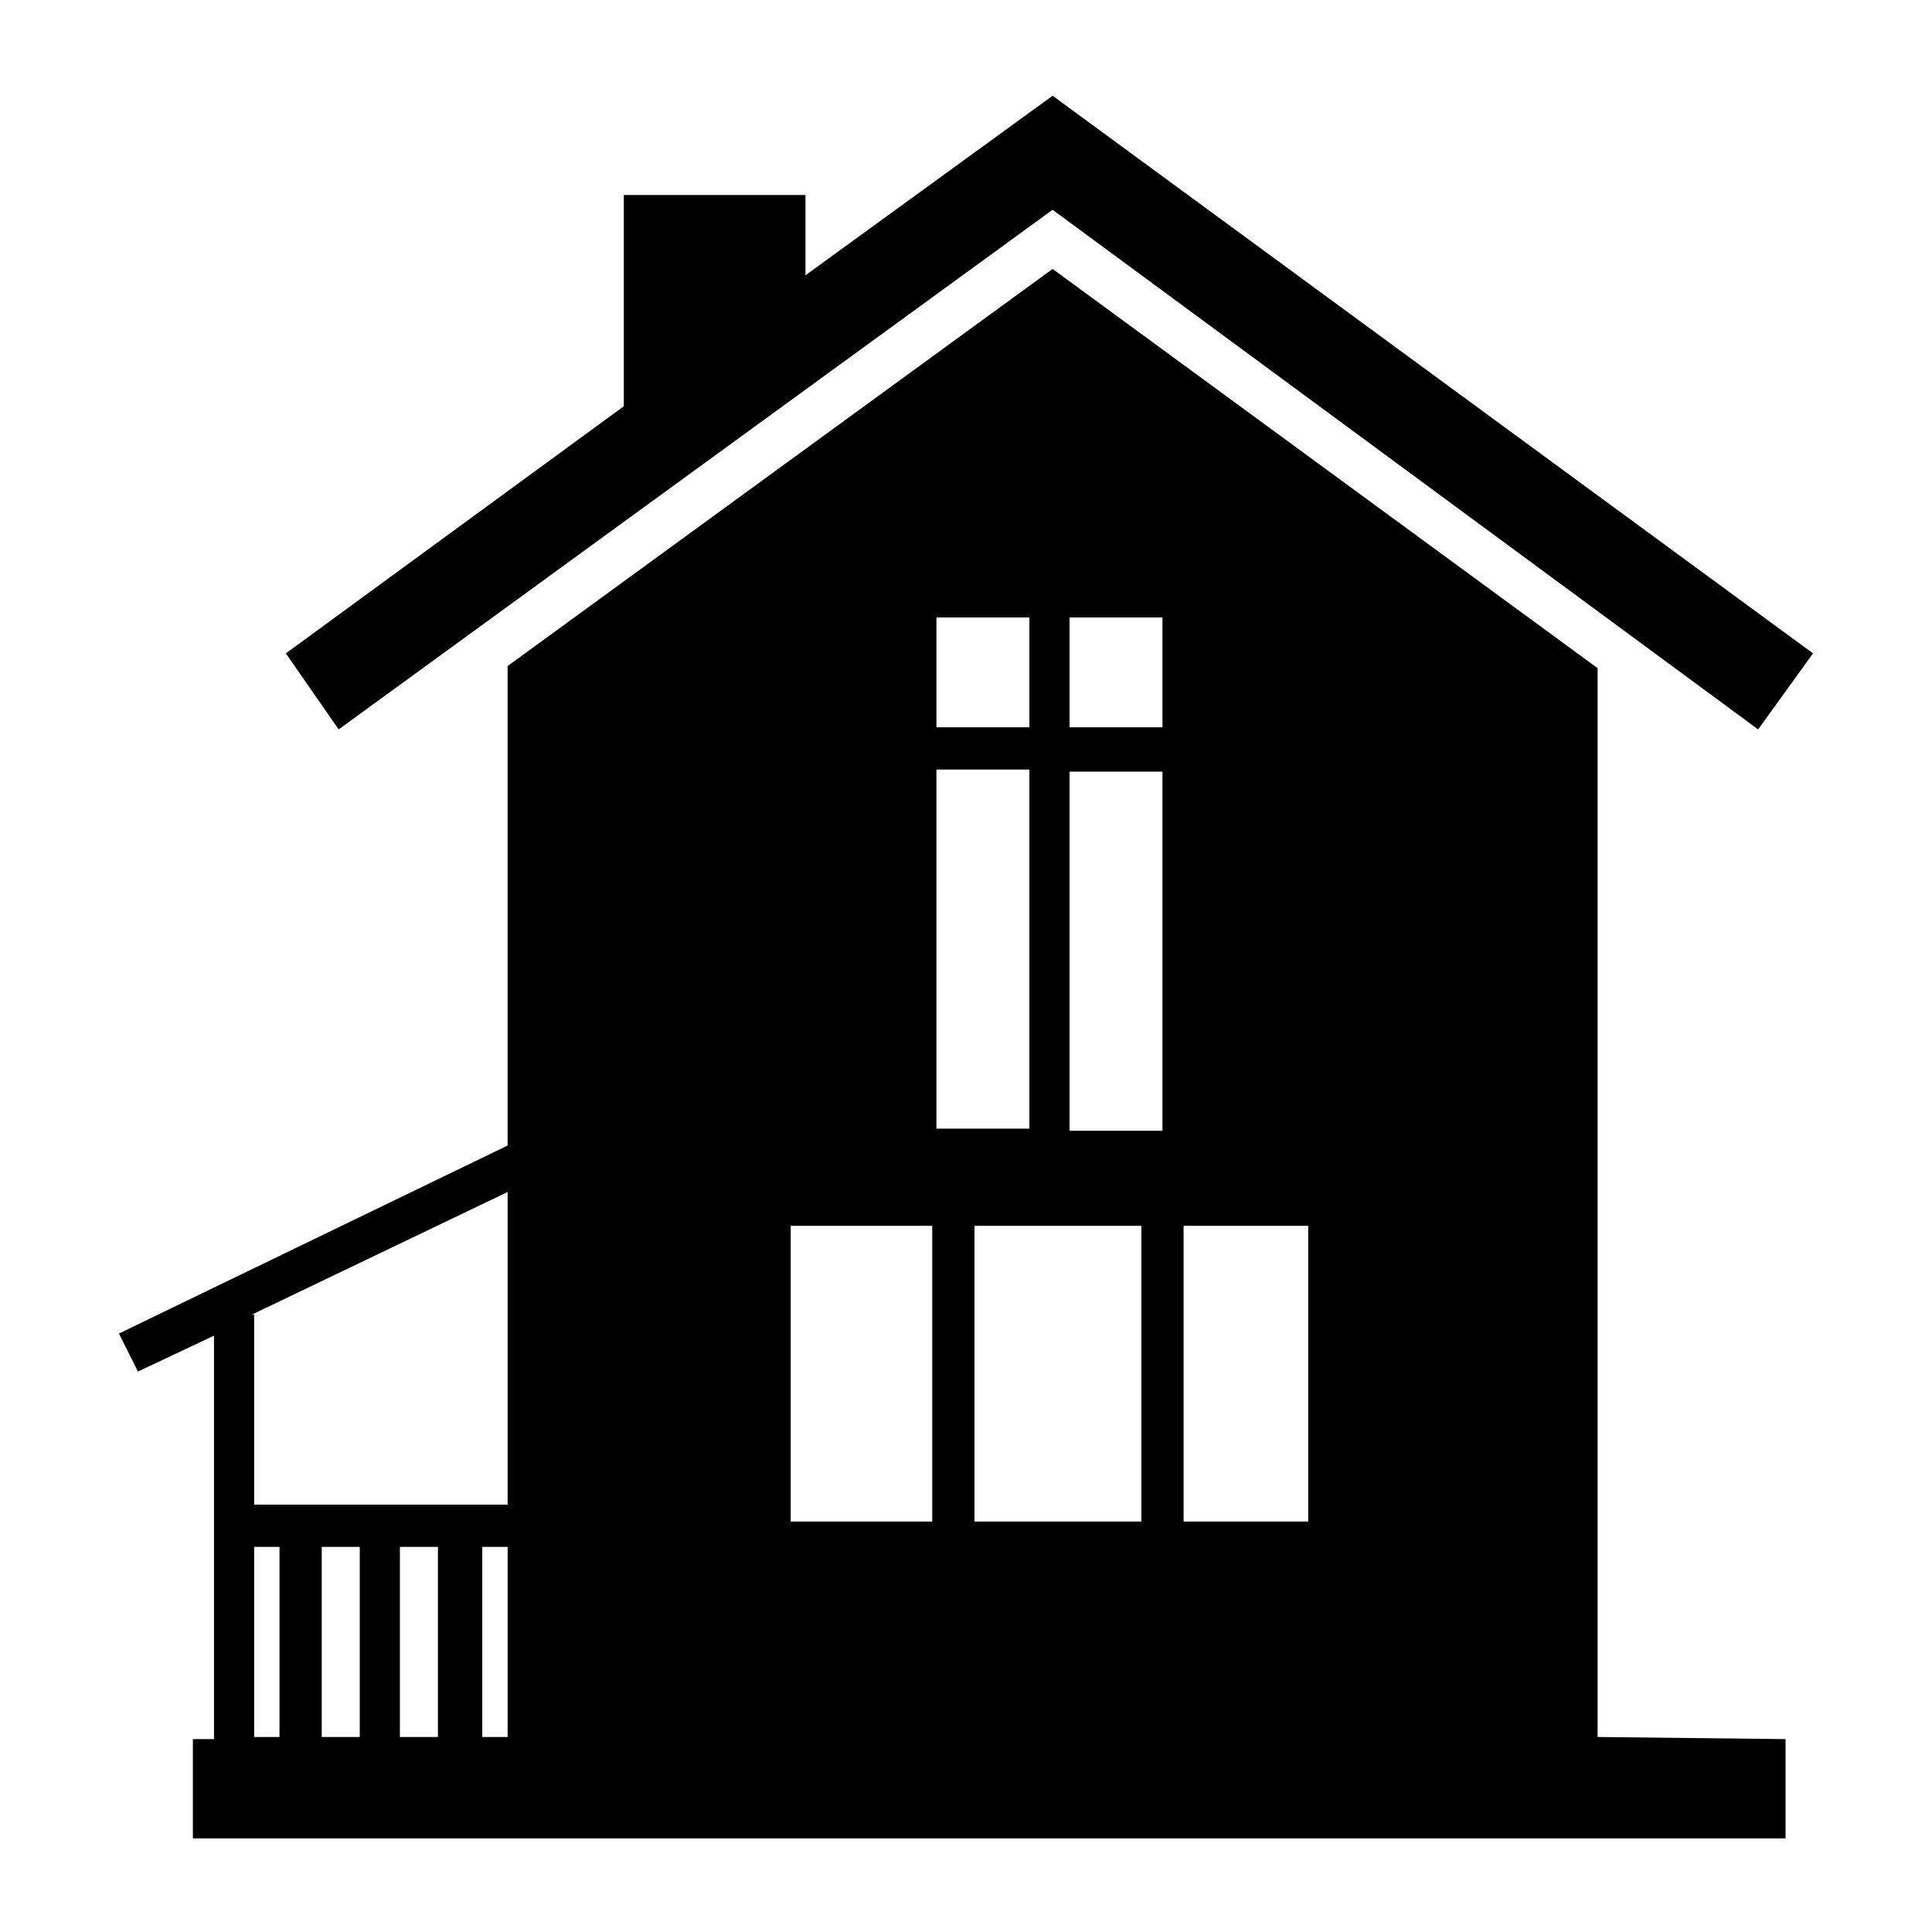
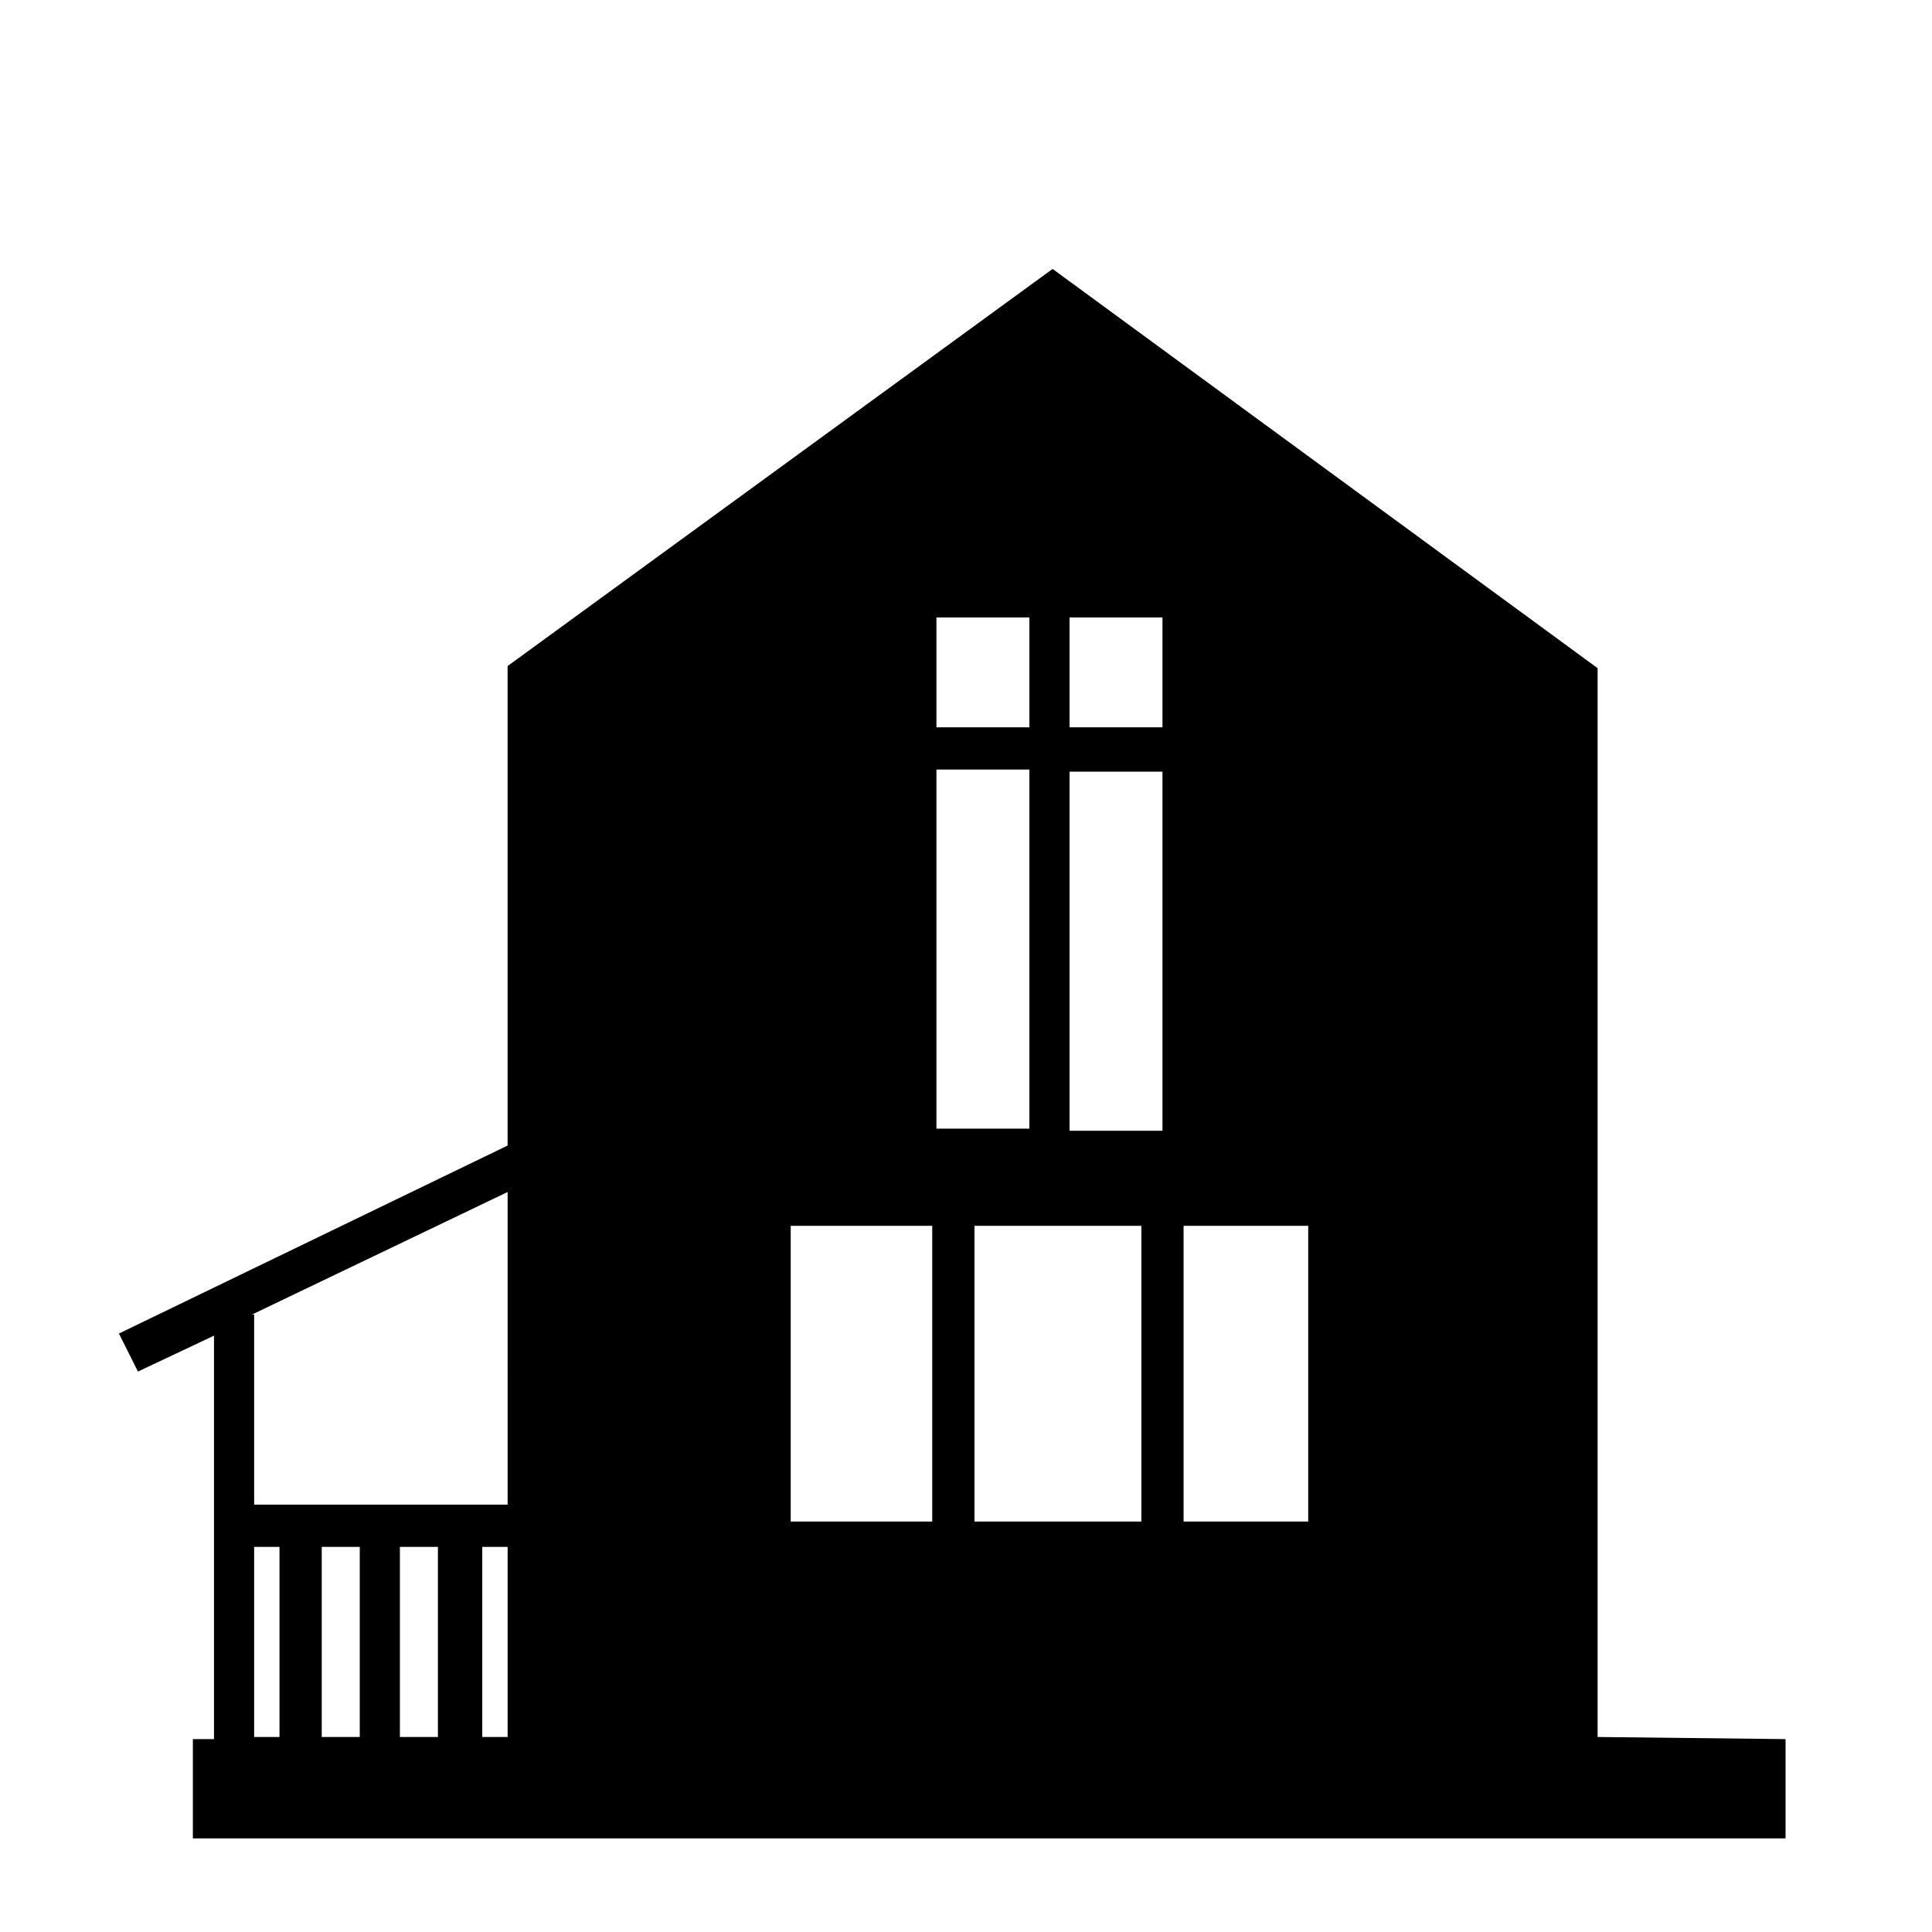
<svg xmlns="http://www.w3.org/2000/svg" fill="#000000" width="800px" height="800px" version="1.1" viewBox="144 144 512 512">
  <g>
    <path d="m567.38 604.32v-283.25l-144.43-105.8-144.43 105.24v127.07l-103 49.82 5.039 10.078 20.152-9.516v106.92h-5.598v26.309h422.08v-26.309zm-349.31 0h-6.719v-50.383h6.719zm21.273 0h-10.078v-50.383h10.078zm20.711 0h-10.078v-50.383h10.078zm18.473 0h-6.719v-50.383h6.719zm0-61.574h-67.176v-50.383h-0.559l67.734-32.469zm113.64-235.11h24.629v29.109h-24.629zm-1.117 239.59h-37.504v-78.371h37.504zm1.117-199.29h24.629v95.164h-24.629zm54.301 199.29h-44.223v-78.371h44.223zm5.598-103.56h-24.629v-95.164h24.629zm0-106.92h-24.629v-29.109h24.629zm38.625 210.48h-33.027v-78.371h33.027z" />
-     <path d="m422.95 199.59 186.97 137.71 14.555-20.152-201.52-147.78-65.496 47.582v-21.273h-48.141v55.98l-89.566 65.492 13.996 20.152z" />
  </g>
</svg>